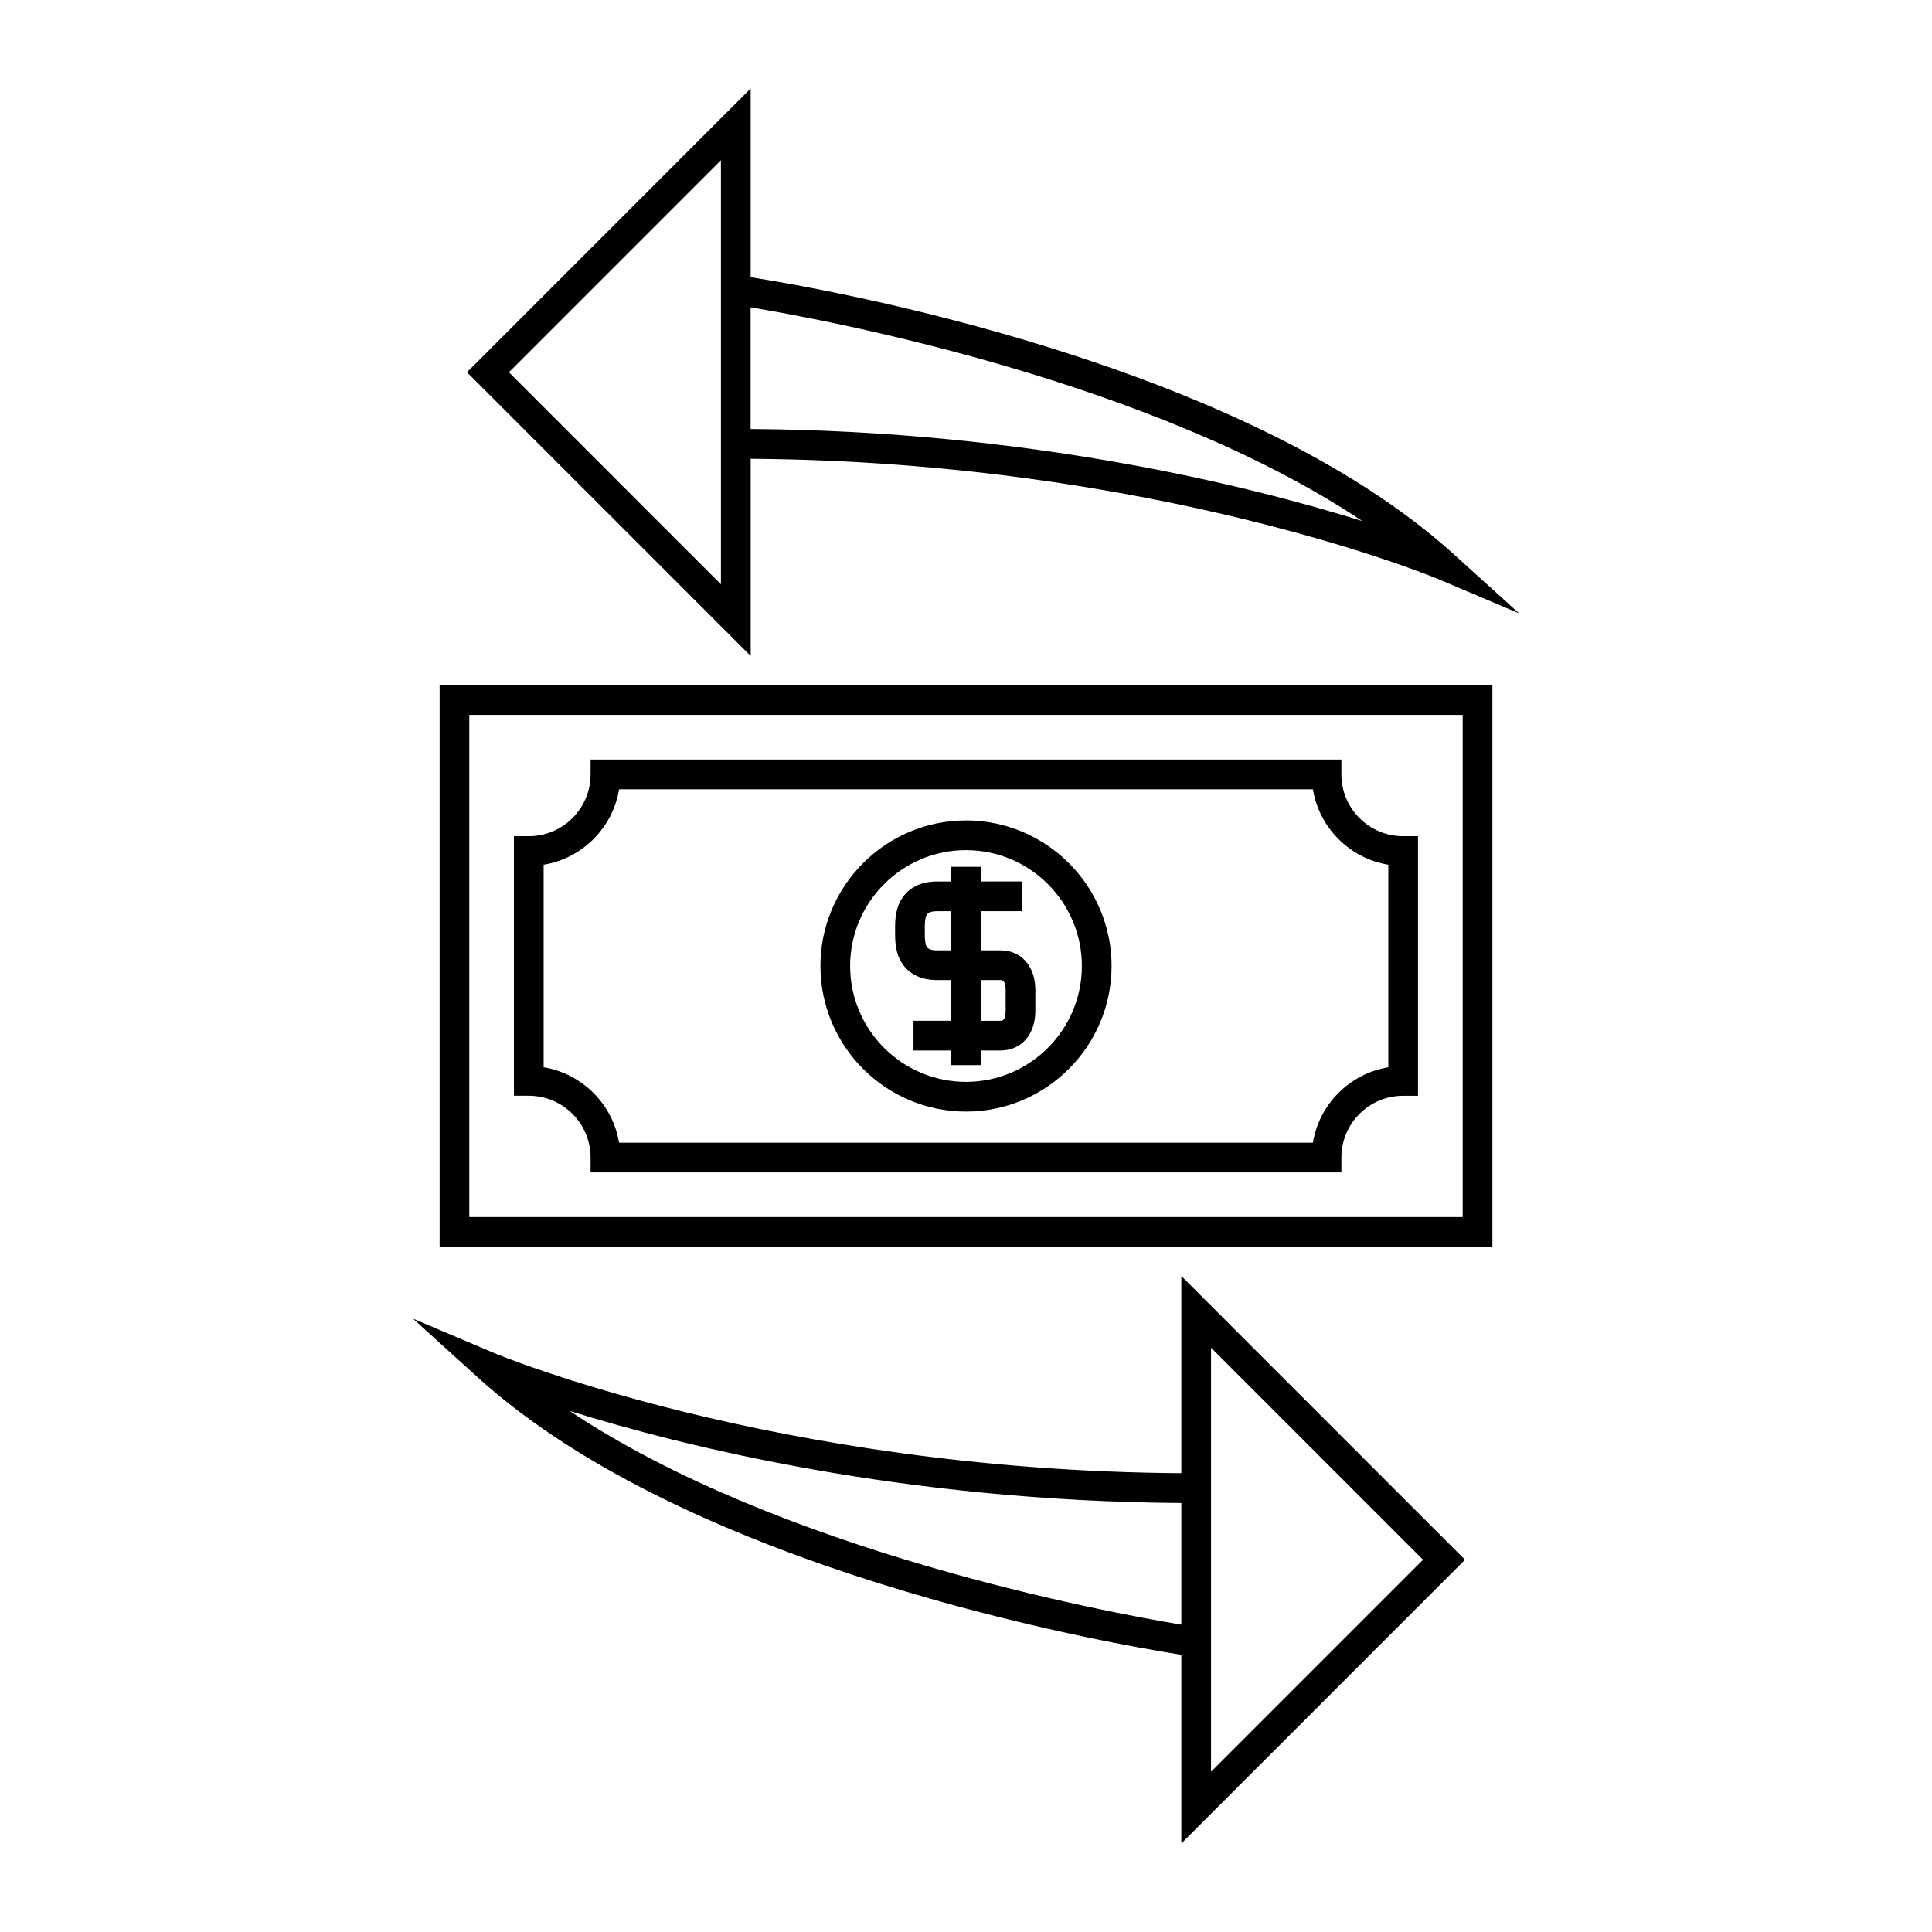
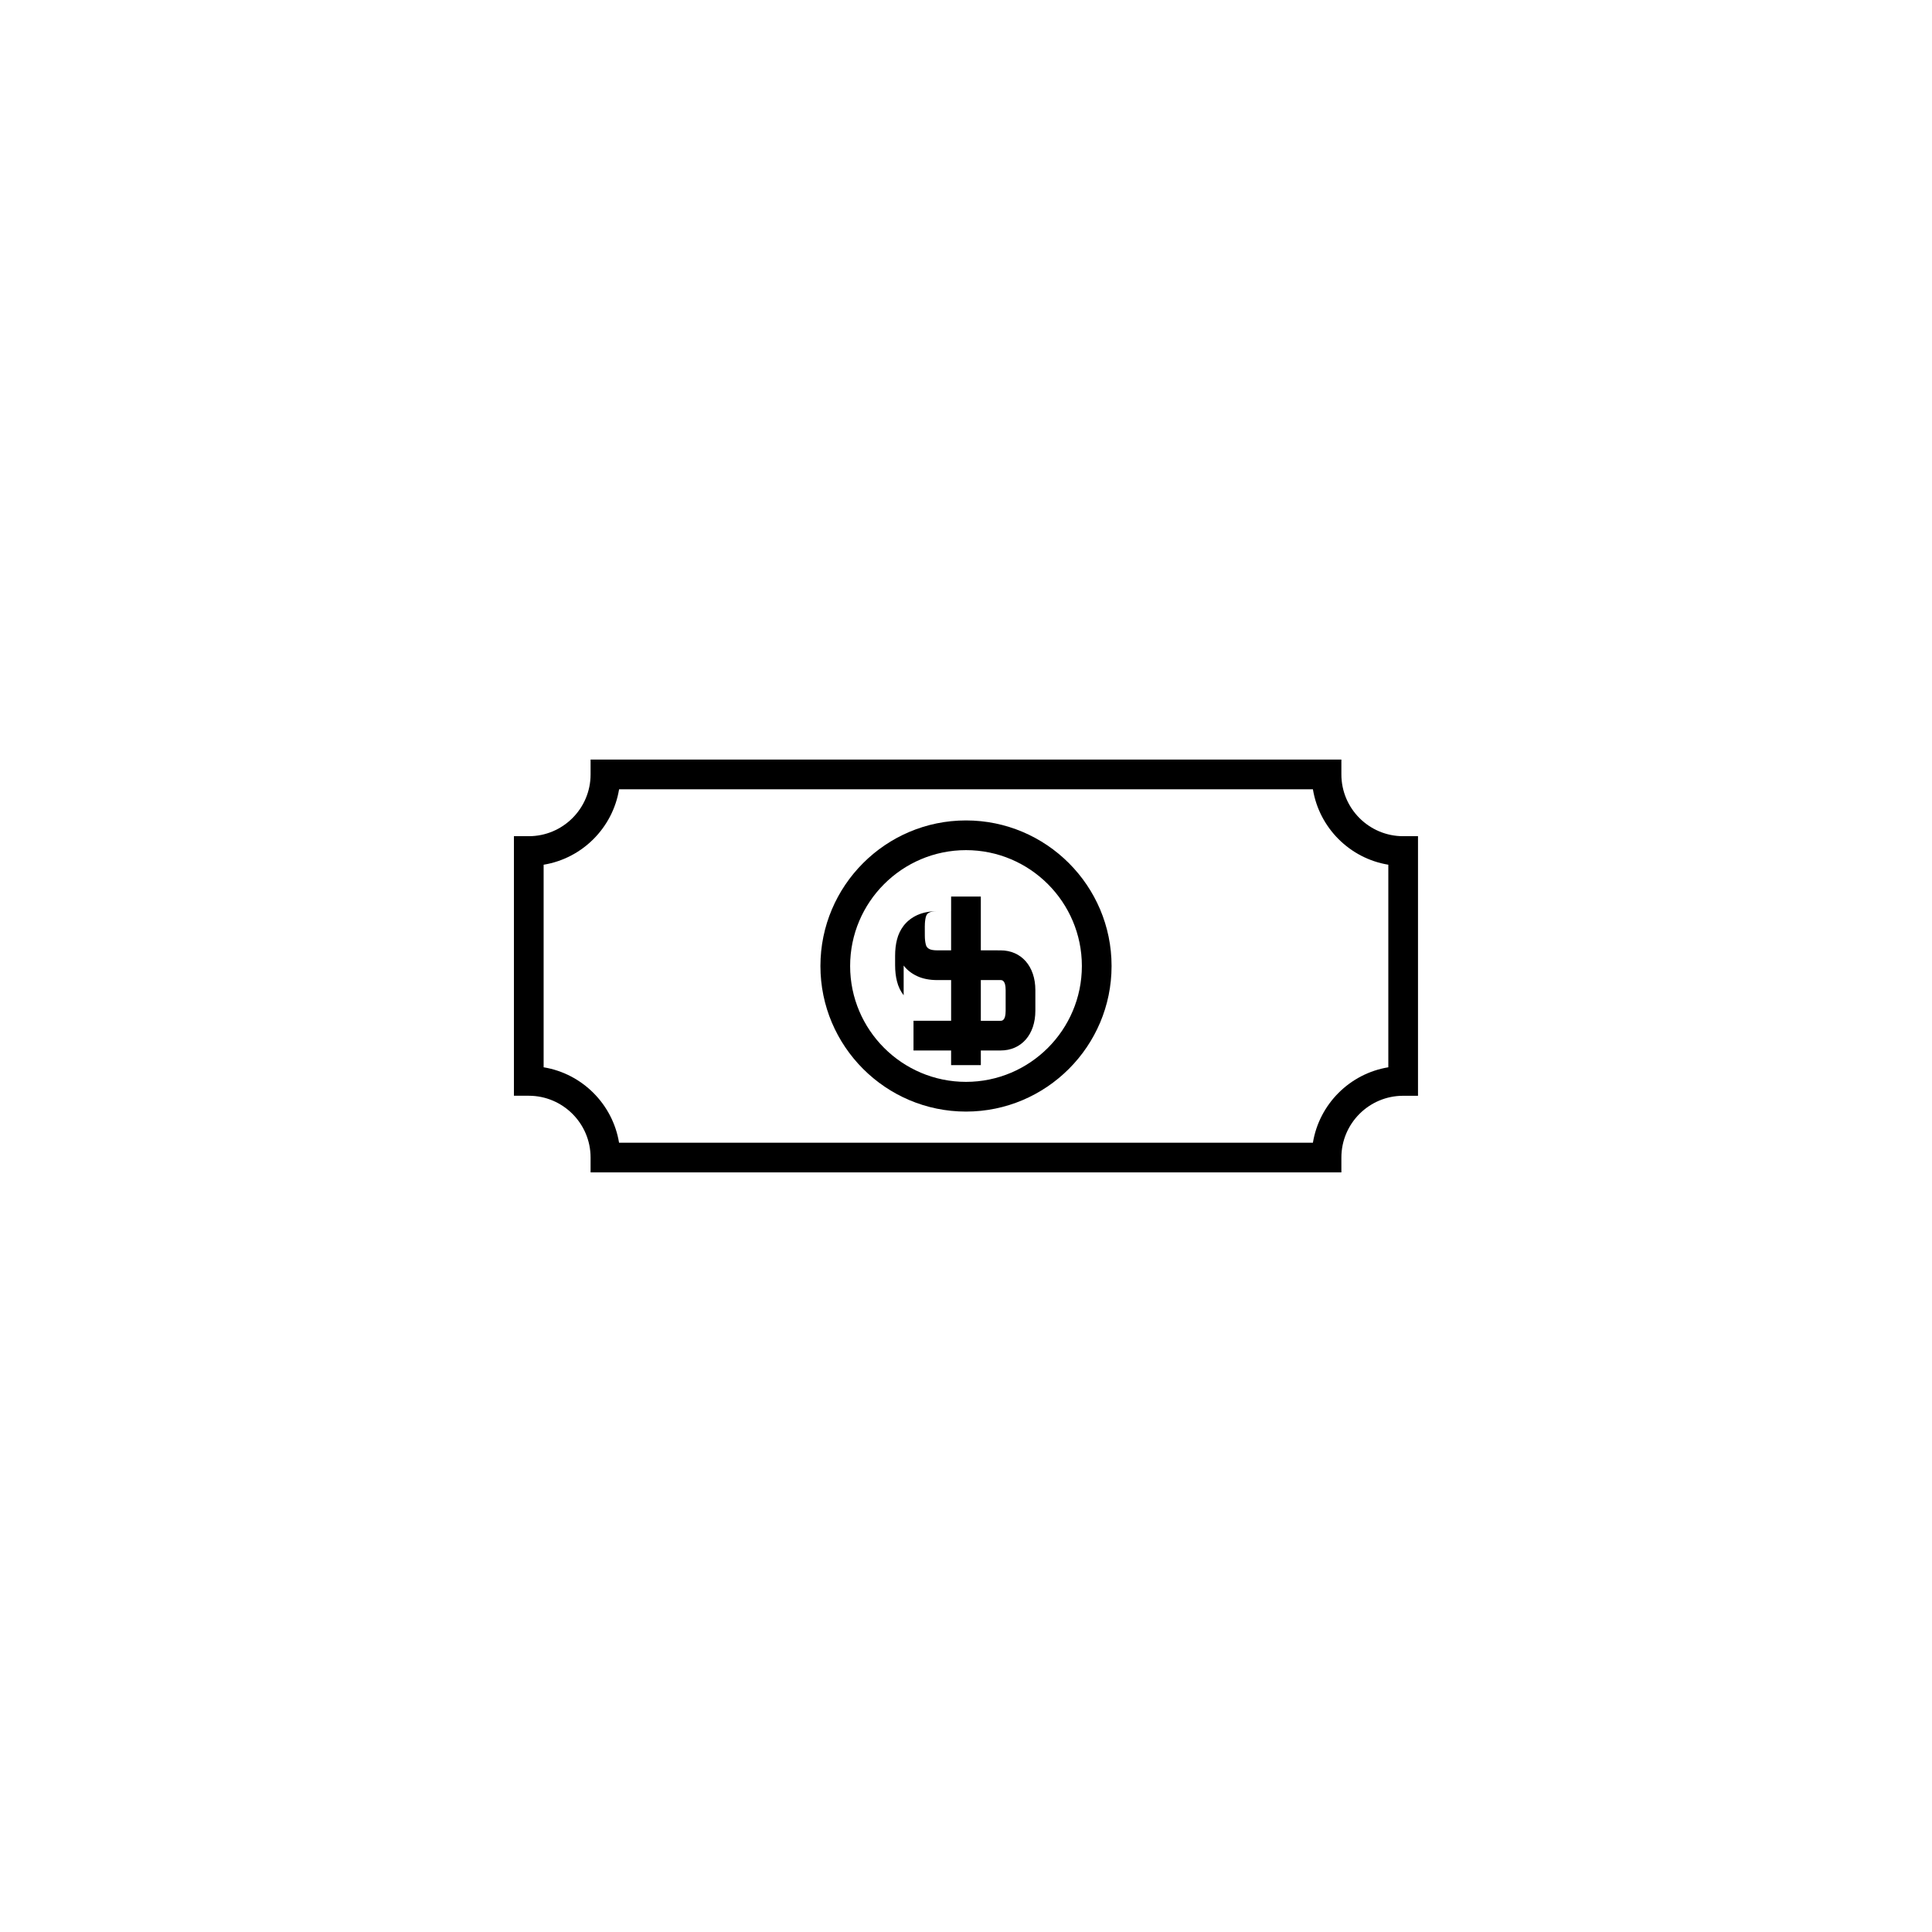
<svg xmlns="http://www.w3.org/2000/svg" fill="#000000" width="800px" height="800px" version="1.1" viewBox="144 144 512 512">
  <g>
-     <path d="m539.5 325.59h-279v148.81h279zm-7.871 140.94h-263.26v-133.07h263.26z" />
    <path d="m300.51 450.76v3.938h198.97v-3.938c0-9.027 7.344-16.367 16.367-16.367h3.938v-68.793h-3.938c-9.027 0-16.367-7.344-16.367-16.367v-3.938h-198.97v3.938c0 9.027-7.344 16.367-16.375 16.367h-3.938v68.785h3.938c9.031 0.008 16.375 7.348 16.375 16.375zm-12.434-77.602c10.223-1.676 18.309-9.766 19.988-19.988h183.87c1.676 10.219 9.762 18.309 19.984 19.988v53.684c-10.223 1.676-18.309 9.766-19.984 19.988h-183.88c-1.676-10.219-9.766-18.309-19.988-19.988v-53.684z" />
    <path d="m400 438.58c21.27 0 38.578-17.309 38.578-38.578 0-21.273-17.309-38.578-38.578-38.578-21.273 0-38.578 17.305-38.578 38.578 0 21.27 17.305 38.578 38.578 38.578zm0-69.285c16.93 0 30.707 13.777 30.707 30.707-0.004 16.93-13.777 30.703-30.707 30.703s-30.707-13.773-30.707-30.703 13.777-30.707 30.707-30.707z" />
-     <path d="m529.32 290.92c-56.113-50.852-165.53-70.172-186.39-73.457v-50.008l-75.18 75.195 75.188 75.188v-52.254c107.53 0.746 181.47 31.566 182.21 31.875l21.426 9.09zm-194.27-74.609v82.527l-56.18-56.188 56.18-56.188zm7.871 41.379v-32.238c20.484 3.402 106.37 19.422 162.14 56.641-30.367-9.465-88.551-23.898-162.14-24.402z" />
-     <path d="m532.25 557.35-75.184-75.191v52.254c-107.53-0.746-181.47-31.566-182.21-31.875l-21.426-9.09 17.246 15.633c56.113 50.852 165.53 70.172 186.39 73.457v50.004zm-67.312 26.34v-82.527l56.184 56.184-56.184 56.188zm-170.01-65.789c30.371 9.473 88.551 23.91 162.14 24.41v32.238c-20.488-3.41-106.38-19.426-162.14-56.648z" />
-     <path d="m383.48 399.88c0.918 1.203 2.144 2.152 3.652 2.84 1.48 0.676 3.258 1.012 5.273 1.012h3.652v10.785h-9.969v7.875h9.965v3.883l3.941-0.004h3.938v-3.883h5.238c5.512 0 9.211-4.231 9.211-10.527v-5.473c0-6.297-3.707-10.531-9.211-10.531l-5.242-0.004v-10.383h10.906v-7.875l-10.906 0.008v-3.879h-7.871v3.879h-3.652c-2.004 0-3.773 0.336-5.281 1.008-1.492 0.684-2.707 1.625-3.652 2.84-0.824 1.082-1.418 2.312-1.758 3.664-0.332 1.289-0.5 2.734-0.5 4.281v2.519c0 1.555 0.168 2.992 0.492 4.266 0.352 1.406 0.953 2.66 1.773 3.699zm20.449 3.852h5.238c0.332 0 1.34 0 1.34 2.66v5.473c0 2.656-1.008 2.656-1.34 2.656h-5.238zm-14.84-14.328c0-0.883 0.09-1.691 0.25-2.348 0.082-0.332 0.203-0.586 0.367-0.805 0.125-0.164 0.367-0.332 0.652-0.461 0.262-0.117 0.875-0.316 2.043-0.316h3.652v10.379h-3.652c-1.164 0-1.77-0.195-2.016-0.309-0.305-0.137-0.539-0.305-0.691-0.504-0.102-0.125-0.246-0.34-0.355-0.781-0.164-0.645-0.25-1.453-0.25-2.336l-0.008-2.519z" />
+     <path d="m383.48 399.88c0.918 1.203 2.144 2.152 3.652 2.84 1.48 0.676 3.258 1.012 5.273 1.012h3.652v10.785h-9.969v7.875h9.965v3.883l3.941-0.004h3.938v-3.883h5.238c5.512 0 9.211-4.231 9.211-10.527v-5.473c0-6.297-3.707-10.531-9.211-10.531l-5.242-0.004v-10.383h10.906l-10.906 0.008v-3.879h-7.871v3.879h-3.652c-2.004 0-3.773 0.336-5.281 1.008-1.492 0.684-2.707 1.625-3.652 2.84-0.824 1.082-1.418 2.312-1.758 3.664-0.332 1.289-0.5 2.734-0.5 4.281v2.519c0 1.555 0.168 2.992 0.492 4.266 0.352 1.406 0.953 2.66 1.773 3.699zm20.449 3.852h5.238c0.332 0 1.34 0 1.34 2.66v5.473c0 2.656-1.008 2.656-1.34 2.656h-5.238zm-14.84-14.328c0-0.883 0.09-1.691 0.25-2.348 0.082-0.332 0.203-0.586 0.367-0.805 0.125-0.164 0.367-0.332 0.652-0.461 0.262-0.117 0.875-0.316 2.043-0.316h3.652v10.379h-3.652c-1.164 0-1.77-0.195-2.016-0.309-0.305-0.137-0.539-0.305-0.691-0.504-0.102-0.125-0.246-0.34-0.355-0.781-0.164-0.645-0.25-1.453-0.25-2.336l-0.008-2.519z" />
  </g>
</svg>